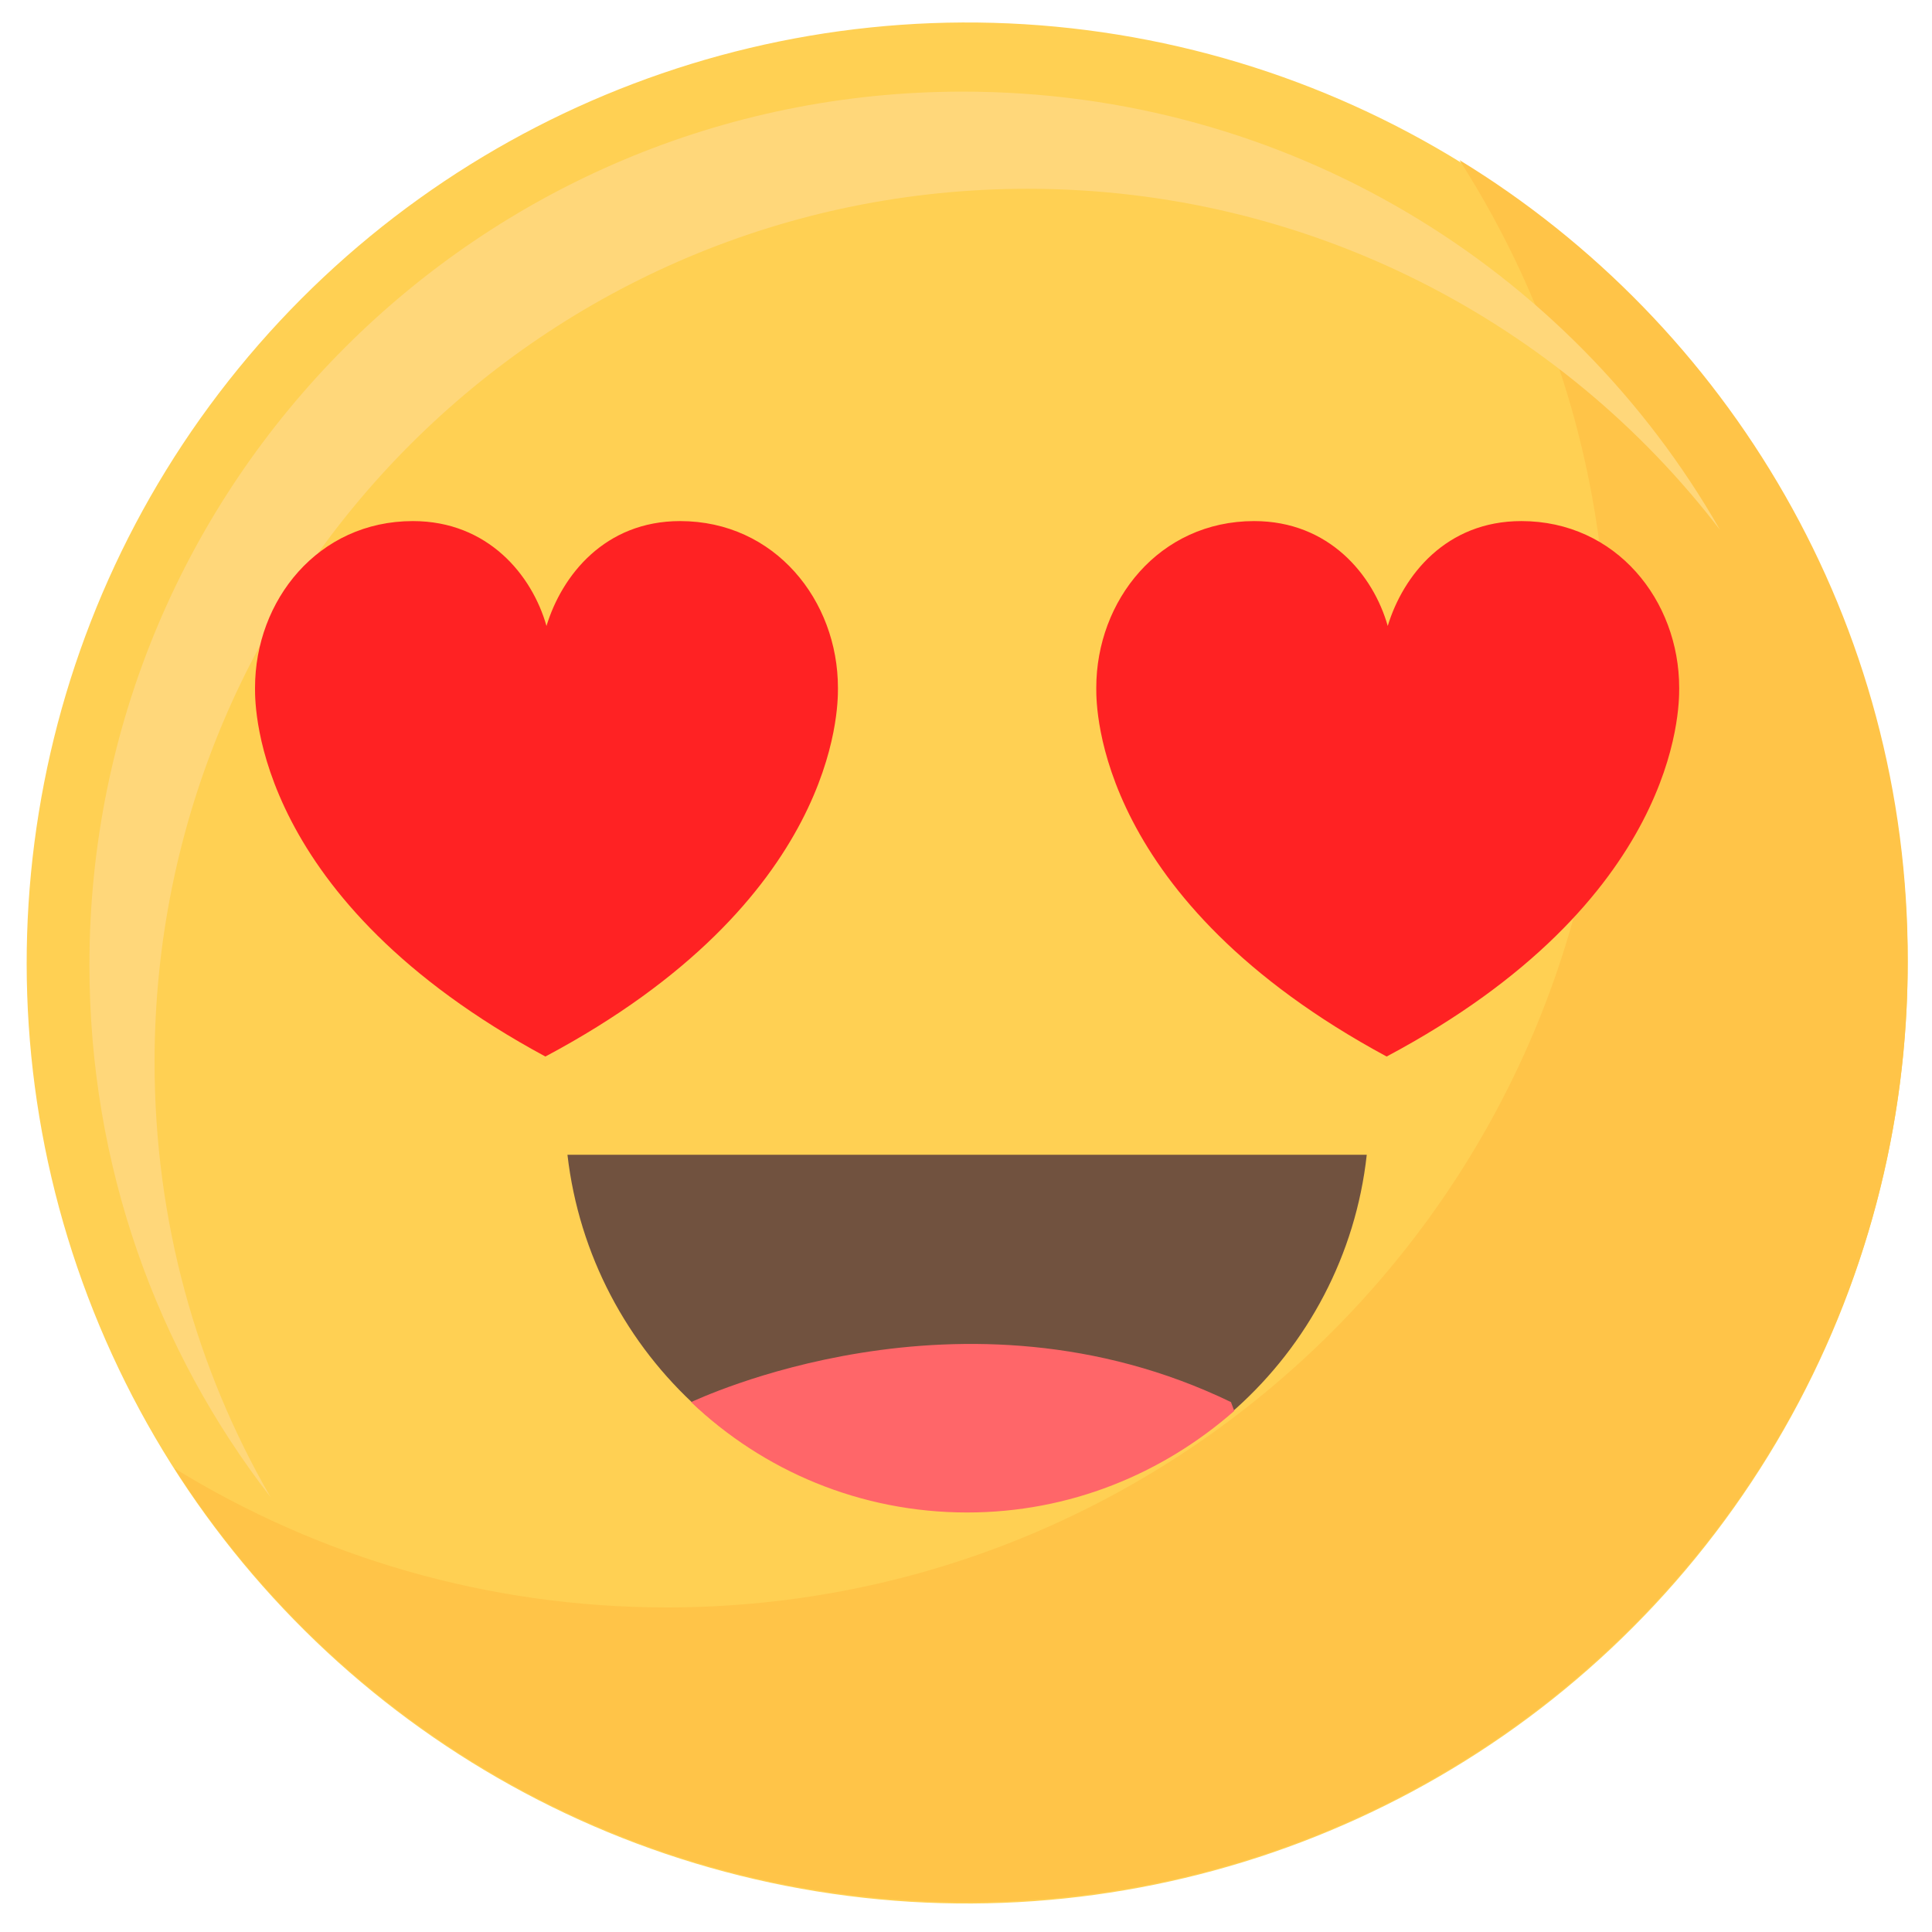
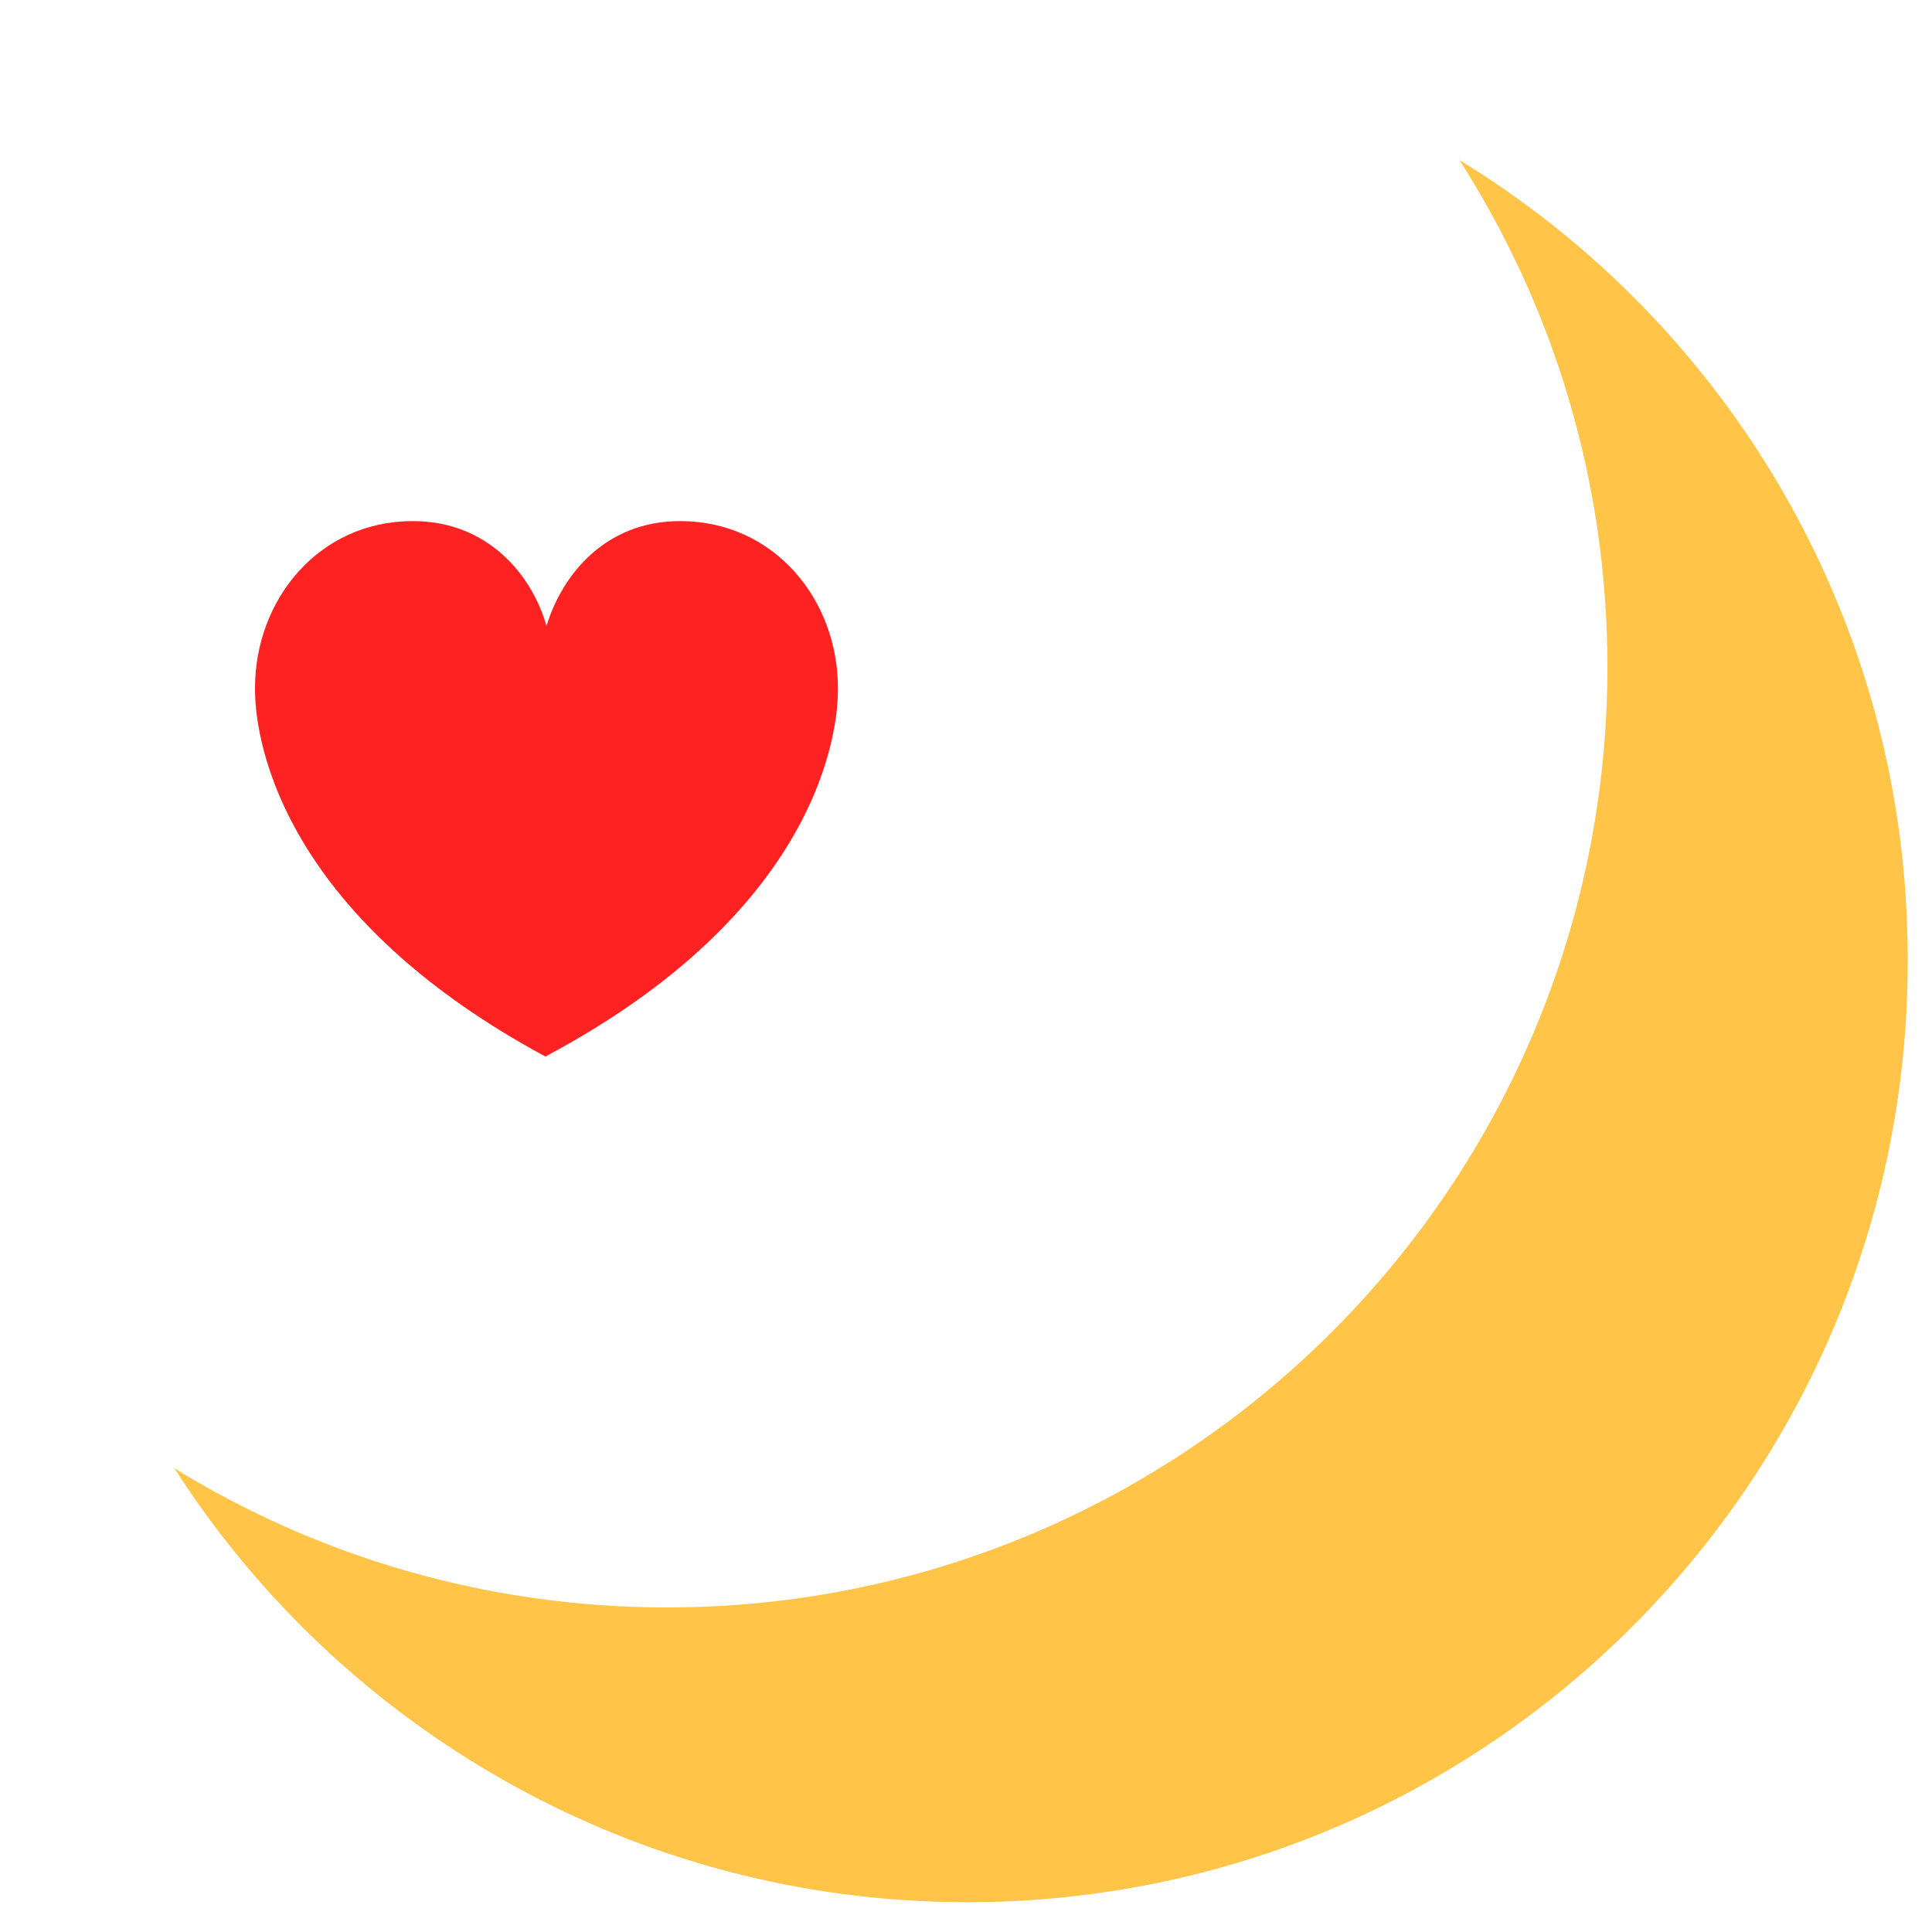
<svg xmlns="http://www.w3.org/2000/svg" id="Layer_1" x="0px" y="0px" viewBox="0 0 175 175" style="enable-background:new 0 0 175 175;" xml:space="preserve">
  <style type="text/css"> .st0{fill:#FFD053;} .st1{fill:#FFC448;} .st2{fill:#FFD77A;} .st3{fill:#71523F;} .st4{fill:#FF6669;} .st5{fill:#FF2223;} </style>
  <g>
    <g>
      <g>
-         <ellipse transform="matrix(0.16 -0.987 0.987 0.16 -12.475 159.737)" class="st0" cx="87.6" cy="87.2" rx="85.2" ry="85.2" />
-       </g>
+         </g>
      <g>
        <path class="st1" d="M132.2,14.5c8.5,13.3,13.4,29,13.4,45.9c0,47.1-38.2,85.2-85.2,85.2c-16.3,0-31.6-4.6-44.6-12.6 c15.1,23.6,41.7,39.3,71.8,39.3c47.1,0,85.2-38.2,85.2-85.2C172.9,56.4,156.6,29.4,132.2,14.5z" />
      </g>
      <g>
-         <path class="st2" d="M14,96.2c0-43.7,35.4-79.1,79.1-79.1c25.5,0,48.3,12.1,62.7,30.9C142.2,24.2,116.6,8.3,87.2,8.3 C43.5,8.3,8.1,43.7,8.1,87.4c0,18.2,6.1,34.9,16.4,48.2C17.8,124,14,110.6,14,96.2z" />
-       </g>
+         </g>
    </g>
    <g>
-       <path class="st3" d="M51.4,104.6c2.1,18.2,17.5,32.3,36.2,32.3c18.7,0,34.2-14.1,36.2-32.3H51.4z" />
-       <path class="st4" d="M62.6,127c6.5,6.2,15.3,10,25,10c9.3,0,17.7-3.5,24.2-9.2l-0.3-0.8C87.1,115.2,62.9,126.9,62.6,127z" />
-     </g>
+       </g>
    <g>
      <path id="XMLID_555_" class="st5" d="M75.9,62.4c0,0,0-0.1,0-0.1c0-7.9-5.7-15.1-14.3-15.1c-6.8,0-10.7,4.9-12.1,9.5l0,0 c-1.3-4.6-5.3-9.5-12.1-9.5c-8.6,0-14.3,7.2-14.3,15.1c0,0,0,0.1,0,0.1c0,1.7,0,19.1,26.3,33.3v0c0,0,0,0,0,0c0,0,0,0,0,0 c0,0,0,0,0,0c0,0,0,0,0,0v0C75.9,81.6,75.9,64.1,75.9,62.4z" />
-       <path id="XMLID_554_" class="st5" d="M152.1,62.4c0,0,0-0.1,0-0.1c0-7.9-5.7-15.1-14.3-15.1c-6.8,0-10.7,4.9-12.1,9.5l0,0 c-1.3-4.6-5.3-9.5-12.1-9.5c-8.6,0-14.3,7.2-14.3,15.1c0,0,0,0.1,0,0.1c0,1.7,0,19.1,26.3,33.3v0c0,0,0,0,0,0c0,0,0,0,0,0 c0,0,0,0,0,0c0,0,0,0,0,0v0C152.1,81.6,152.1,64.1,152.1,62.4z" />
    </g>
  </g>
</svg>